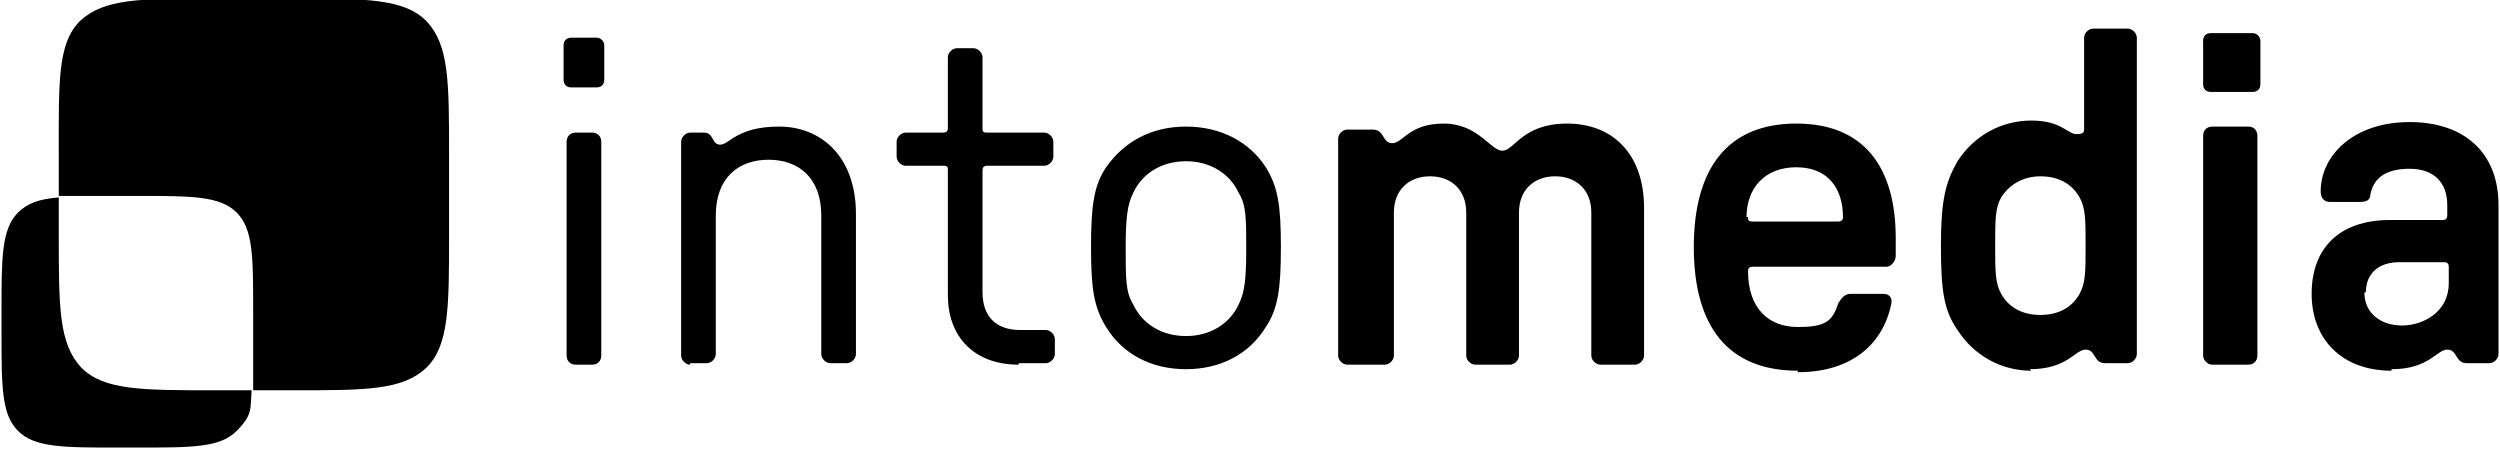
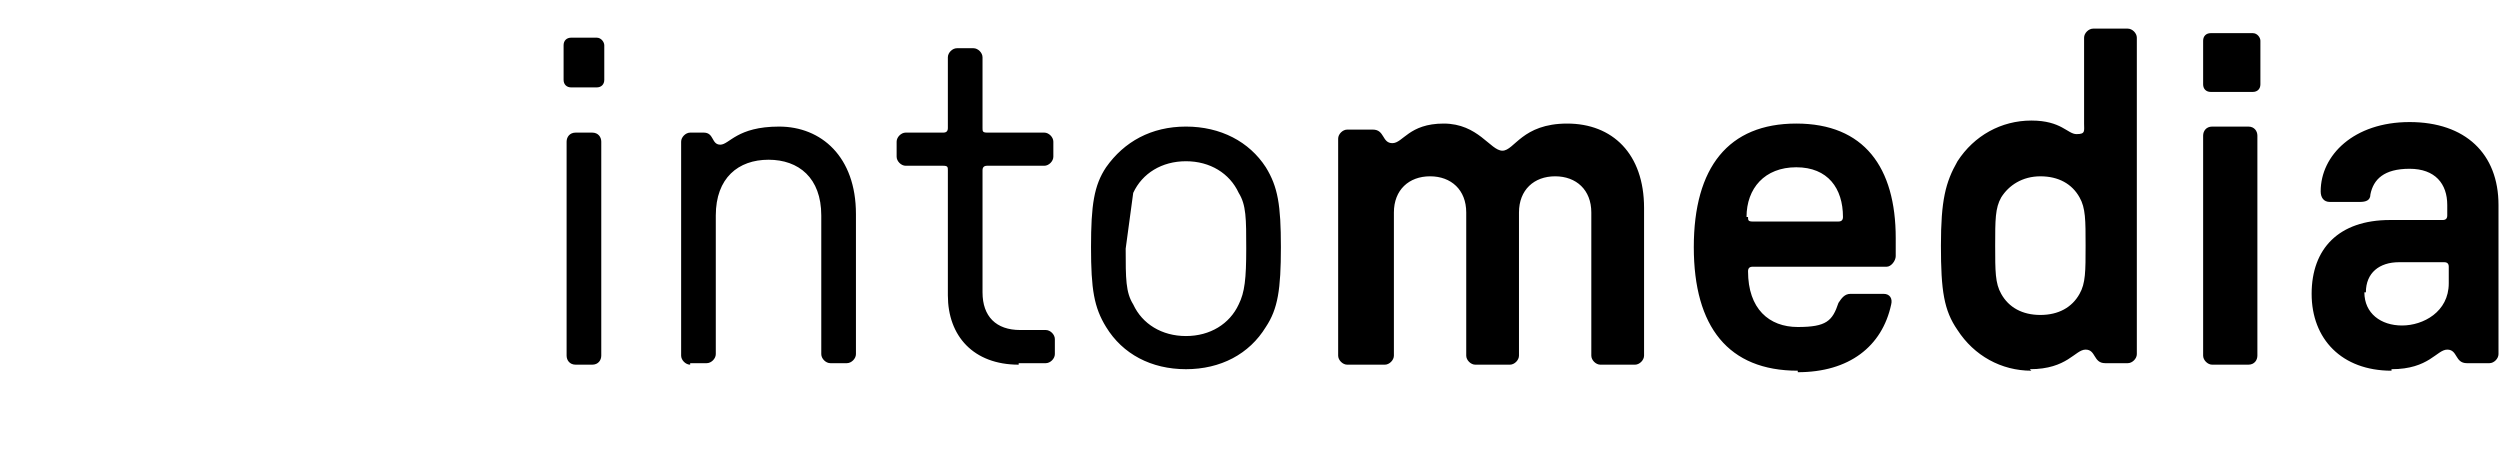
<svg xmlns="http://www.w3.org/2000/svg" viewBox="0 0 165.9 29.8">
-   <path d="M38.2 24.2c-.4 0-.6-.3-.6-.6V9.4c0-.3.2-.6.6-.6h1.1c.4 0 .6.3.6.6v14.2c0 .3-.2.6-.6.6h-1.1Zm-.8-18.9V3c0-.3.2-.5.5-.5h1.7c.3 0 .5.3.5.5v2.3c0 .3-.2.5-.5.5h-1.7c-.3 0-.5-.2-.5-.5Zm8.4 18.9c-.3 0-.6-.3-.6-.6V9.4c0-.3.3-.6.6-.6h.9c.7 0 .5.8 1.1.8s1.1-1.2 3.9-1.2 5.1 2 5.1 5.8v9.3c0 .3-.3.6-.6.6h-1.1c-.3 0-.6-.3-.6-.6v-9.2c0-2.5-1.5-3.7-3.5-3.7s-3.5 1.2-3.5 3.7v9.2c0 .3-.3.6-.6.6h-1.1Zm21.8 0c-3 0-4.7-1.9-4.7-4.6v-8.3c0-.2 0-.3-.3-.3h-2.5c-.3 0-.6-.3-.6-.6v-1c0-.3.3-.6.6-.6h2.5c.2 0 .3-.1.3-.3V3.8c0-.3.3-.6.6-.6h1.1c.3 0 .6.3.6.6v4.7c0 .2 0 .3.3.3h3.8c.3 0 .6.3.6.6v1c0 .3-.3.6-.6.6h-3.8c-.2 0-.3.1-.3.3v8.1c0 1.6.9 2.5 2.5 2.5h1.7c.3 0 .6.3.6.6v1c0 .3-.3.6-.6.6h-1.8Zm11.1.3c-2.3 0-4.2-1-5.3-2.8-.8-1.3-1-2.5-1-5.3s.2-4.1 1-5.3c1.2-1.7 3-2.7 5.3-2.7s4.2 1 5.3 2.7c.8 1.3 1 2.5 1 5.3s-.2 4.1-1 5.3c-1.1 1.8-3 2.8-5.3 2.8Zm-4-8c0 2 0 2.9.5 3.7.6 1.3 1.9 2.1 3.5 2.1s2.9-.8 3.5-2.1c.4-.8.5-1.7.5-3.7s0-2.9-.5-3.7c-.6-1.3-1.9-2.1-3.5-2.1s-2.9.8-3.5 2.1c-.4.8-.5 1.7-.5 3.7Zm14.7 7.7c-.3 0-.6-.3-.6-.6V9.2c0-.3.3-.6.6-.6h1.7c.8 0 .6.9 1.3.9s1.1-1.3 3.4-1.3 3.1 1.8 3.9 1.8 1.3-1.8 4.3-1.8 5.1 2 5.1 5.6v9.8c0 .3-.3.6-.6.6h-2.3c-.3 0-.6-.3-.6-.6v-9.5c0-1.5-1-2.4-2.4-2.4s-2.4.9-2.4 2.4v9.5c0 .3-.3.6-.6.6h-2.3c-.3 0-.6-.3-.6-.6v-9.5c0-1.5-1-2.4-2.4-2.4s-2.4.9-2.4 2.4v9.5c0 .3-.3.6-.6.6h-2.5Zm29.9.4c-4.6 0-6.9-2.9-6.9-8.2s2.3-8.2 6.8-8.2 6.6 2.9 6.6 7.6V17c0 .3-.3.7-.6.7h-8.9c-.2 0-.3.1-.3.3 0 2.5 1.4 3.7 3.3 3.7s2.3-.4 2.7-1.6c.2-.3.4-.6.8-.6h2.2c.4 0 .6.3.5.7-.6 2.8-2.8 4.5-6.2 4.5ZM116 14.4c0 .2 0 .3.3.3h5.7c.2 0 .3-.1.3-.3 0-1.9-1-3.3-3.1-3.3s-3.3 1.4-3.3 3.3Zm18.8 10.2c-2 0-3.8-1-4.9-2.7-.9-1.3-1.1-2.6-1.1-5.6s.3-4.2 1.1-5.6C131 9 132.8 8 134.8 8s2.4.9 3 .9.5-.2.5-.7V2.5c0-.3.3-.6.6-.6h2.3c.3 0 .6.3.6.6v21c0 .3-.3.6-.6.6h-1.5c-.8 0-.6-.9-1.3-.9s-1.2 1.3-3.7 1.3Zm-2.4-8.3c0 1.7 0 2.5.4 3.2.5.9 1.4 1.4 2.6 1.4s2.1-.5 2.6-1.4c.4-.7.4-1.5.4-3.2s0-2.5-.4-3.2c-.5-.9-1.4-1.4-2.6-1.4s-2.1.6-2.6 1.4c-.4.7-.4 1.5-.4 3.2Zm14.4 7.9c-.3 0-.6-.3-.6-.6V9c0-.3.2-.6.6-.6h2.4c.4 0 .6.3.6.6v14.6c0 .3-.2.6-.6.6h-2.4Zm-.6-18.6V2.7c0-.3.2-.5.5-.5h2.8c.3 0 .5.3.5.5v2.9c0 .3-.2.5-.5.5h-2.8c-.3 0-.5-.2-.5-.5Zm12.5 19c-3.3 0-5.3-2.1-5.3-5.1s1.8-4.9 5.2-4.9h3.5c.2 0 .3-.1.3-.3v-.7c0-1.4-.8-2.4-2.5-2.4s-2.4.7-2.6 1.7c0 .4-.3.5-.7.5h-2c-.4 0-.6-.3-.6-.7 0-2.4 2.2-4.6 5.9-4.6s5.9 2.1 5.9 5.5v9.9c0 .3-.3.6-.6.6h-1.5c-.8 0-.6-.9-1.3-.9s-1.2 1.3-3.7 1.3Zm-1.8-5.2c0 1.4 1.1 2.2 2.5 2.2s3.1-.9 3.1-2.8v-1.1c0-.2-.1-.3-.3-.3h-3c-1.3 0-2.2.7-2.2 2h-.1Z" />
-   <path d="M5.3 1.4c-1.5 1.5-1.4 4.1-1.4 9v2.7c-1.3.1-2.1.4-2.7 1-1.1 1.1-1.1 3-1.1 6.6V22c0 3.7 0 5.5 1.1 6.6 1.1 1.1 3 1.1 6.6 1.1h1.3c3.7 0 5.5 0 6.6-1.1s.9-1.5 1-2.7h2.7c4.9 0 7.3 0 8.9-1.5 1.5-1.5 1.5-4 1.5-8.9v-5.2c0-4.9 0-7.3-1.5-8.9-1.5-1.5-4-1.5-8.9-1.5h-5.2c-4.9 0-7.3 0-8.9 1.5Zm11.5 24.5v-5.2c0-3.7 0-5.5-1.1-6.6s-3-1.1-6.6-1.1H3.9v2.5c0 4.9 0 7.3 1.5 8.9 1.5 1.5 4 1.5 8.9 1.5h2.5Z" style="fill-rule:evenodd" />
+   <path d="M38.2 24.2c-.4 0-.6-.3-.6-.6V9.4c0-.3.2-.6.6-.6h1.1c.4 0 .6.3.6.6v14.2c0 .3-.2.6-.6.6h-1.1Zm-.8-18.9V3c0-.3.2-.5.5-.5h1.7c.3 0 .5.3.5.5v2.3c0 .3-.2.5-.5.5h-1.7c-.3 0-.5-.2-.5-.5Zm8.4 18.9c-.3 0-.6-.3-.6-.6V9.4c0-.3.3-.6.6-.6h.9c.7 0 .5.8 1.1.8s1.1-1.2 3.9-1.2 5.1 2 5.1 5.8v9.3c0 .3-.3.6-.6.6h-1.1c-.3 0-.6-.3-.6-.6v-9.2c0-2.5-1.5-3.7-3.5-3.7s-3.5 1.2-3.5 3.7v9.2c0 .3-.3.6-.6.6h-1.1Zm21.8 0c-3 0-4.7-1.9-4.7-4.6v-8.3c0-.2 0-.3-.3-.3h-2.5c-.3 0-.6-.3-.6-.6v-1c0-.3.3-.6.6-.6h2.5c.2 0 .3-.1.3-.3V3.8c0-.3.3-.6.6-.6h1.1c.3 0 .6.3.6.6v4.7c0 .2 0 .3.3.3h3.8c.3 0 .6.3.6.6v1c0 .3-.3.6-.6.6h-3.8c-.2 0-.3.1-.3.3v8.1c0 1.6.9 2.5 2.5 2.5h1.7c.3 0 .6.3.6.6v1c0 .3-.3.6-.6.6h-1.8Zm11.1.3c-2.3 0-4.2-1-5.3-2.8-.8-1.3-1-2.5-1-5.3s.2-4.1 1-5.3c1.2-1.7 3-2.7 5.3-2.7s4.2 1 5.3 2.7c.8 1.3 1 2.5 1 5.3s-.2 4.1-1 5.3c-1.1 1.8-3 2.8-5.3 2.8Zm-4-8c0 2 0 2.9.5 3.7.6 1.3 1.9 2.1 3.5 2.1s2.9-.8 3.5-2.1c.4-.8.5-1.7.5-3.7s0-2.9-.5-3.7c-.6-1.3-1.9-2.1-3.5-2.1s-2.9.8-3.5 2.1Zm14.7 7.7c-.3 0-.6-.3-.6-.6V9.2c0-.3.3-.6.6-.6h1.7c.8 0 .6.9 1.3.9s1.1-1.3 3.4-1.3 3.1 1.8 3.9 1.8 1.3-1.8 4.3-1.8 5.1 2 5.1 5.6v9.8c0 .3-.3.6-.6.6h-2.3c-.3 0-.6-.3-.6-.6v-9.5c0-1.5-1-2.4-2.4-2.4s-2.4.9-2.4 2.4v9.5c0 .3-.3.6-.6.6h-2.3c-.3 0-.6-.3-.6-.6v-9.5c0-1.5-1-2.4-2.4-2.4s-2.4.9-2.4 2.4v9.5c0 .3-.3.6-.6.6h-2.5Zm29.9.4c-4.6 0-6.9-2.9-6.9-8.2s2.3-8.2 6.8-8.2 6.6 2.9 6.6 7.6V17c0 .3-.3.7-.6.7h-8.9c-.2 0-.3.1-.3.3 0 2.5 1.4 3.7 3.3 3.7s2.3-.4 2.7-1.6c.2-.3.4-.6.8-.6h2.2c.4 0 .6.3.5.7-.6 2.8-2.8 4.5-6.2 4.5ZM116 14.4c0 .2 0 .3.3.3h5.7c.2 0 .3-.1.3-.3 0-1.9-1-3.3-3.1-3.3s-3.3 1.4-3.3 3.3Zm18.8 10.2c-2 0-3.8-1-4.9-2.7-.9-1.3-1.1-2.6-1.1-5.6s.3-4.2 1.1-5.6C131 9 132.8 8 134.8 8s2.4.9 3 .9.5-.2.5-.7V2.5c0-.3.3-.6.6-.6h2.3c.3 0 .6.3.6.6v21c0 .3-.3.6-.6.6h-1.5c-.8 0-.6-.9-1.3-.9s-1.2 1.3-3.7 1.3Zm-2.4-8.3c0 1.7 0 2.5.4 3.2.5.9 1.4 1.4 2.6 1.4s2.1-.5 2.6-1.4c.4-.7.4-1.5.4-3.2s0-2.5-.4-3.2c-.5-.9-1.4-1.4-2.6-1.4s-2.1.6-2.6 1.4c-.4.7-.4 1.5-.4 3.2Zm14.4 7.9c-.3 0-.6-.3-.6-.6V9c0-.3.2-.6.6-.6h2.4c.4 0 .6.3.6.6v14.6c0 .3-.2.6-.6.6h-2.4Zm-.6-18.6V2.7c0-.3.2-.5.5-.5h2.8c.3 0 .5.3.5.5v2.9c0 .3-.2.5-.5.5h-2.8c-.3 0-.5-.2-.5-.5Zm12.5 19c-3.3 0-5.3-2.1-5.3-5.1s1.8-4.9 5.2-4.9h3.5c.2 0 .3-.1.3-.3v-.7c0-1.4-.8-2.4-2.5-2.4s-2.4.7-2.6 1.7c0 .4-.3.5-.7.5h-2c-.4 0-.6-.3-.6-.7 0-2.4 2.2-4.6 5.9-4.6s5.9 2.1 5.9 5.5v9.9c0 .3-.3.6-.6.6h-1.5c-.8 0-.6-.9-1.3-.9s-1.2 1.3-3.7 1.3Zm-1.8-5.2c0 1.4 1.1 2.2 2.5 2.2s3.1-.9 3.1-2.8v-1.1c0-.2-.1-.3-.3-.3h-3c-1.3 0-2.2.7-2.2 2h-.1Z" />
</svg>